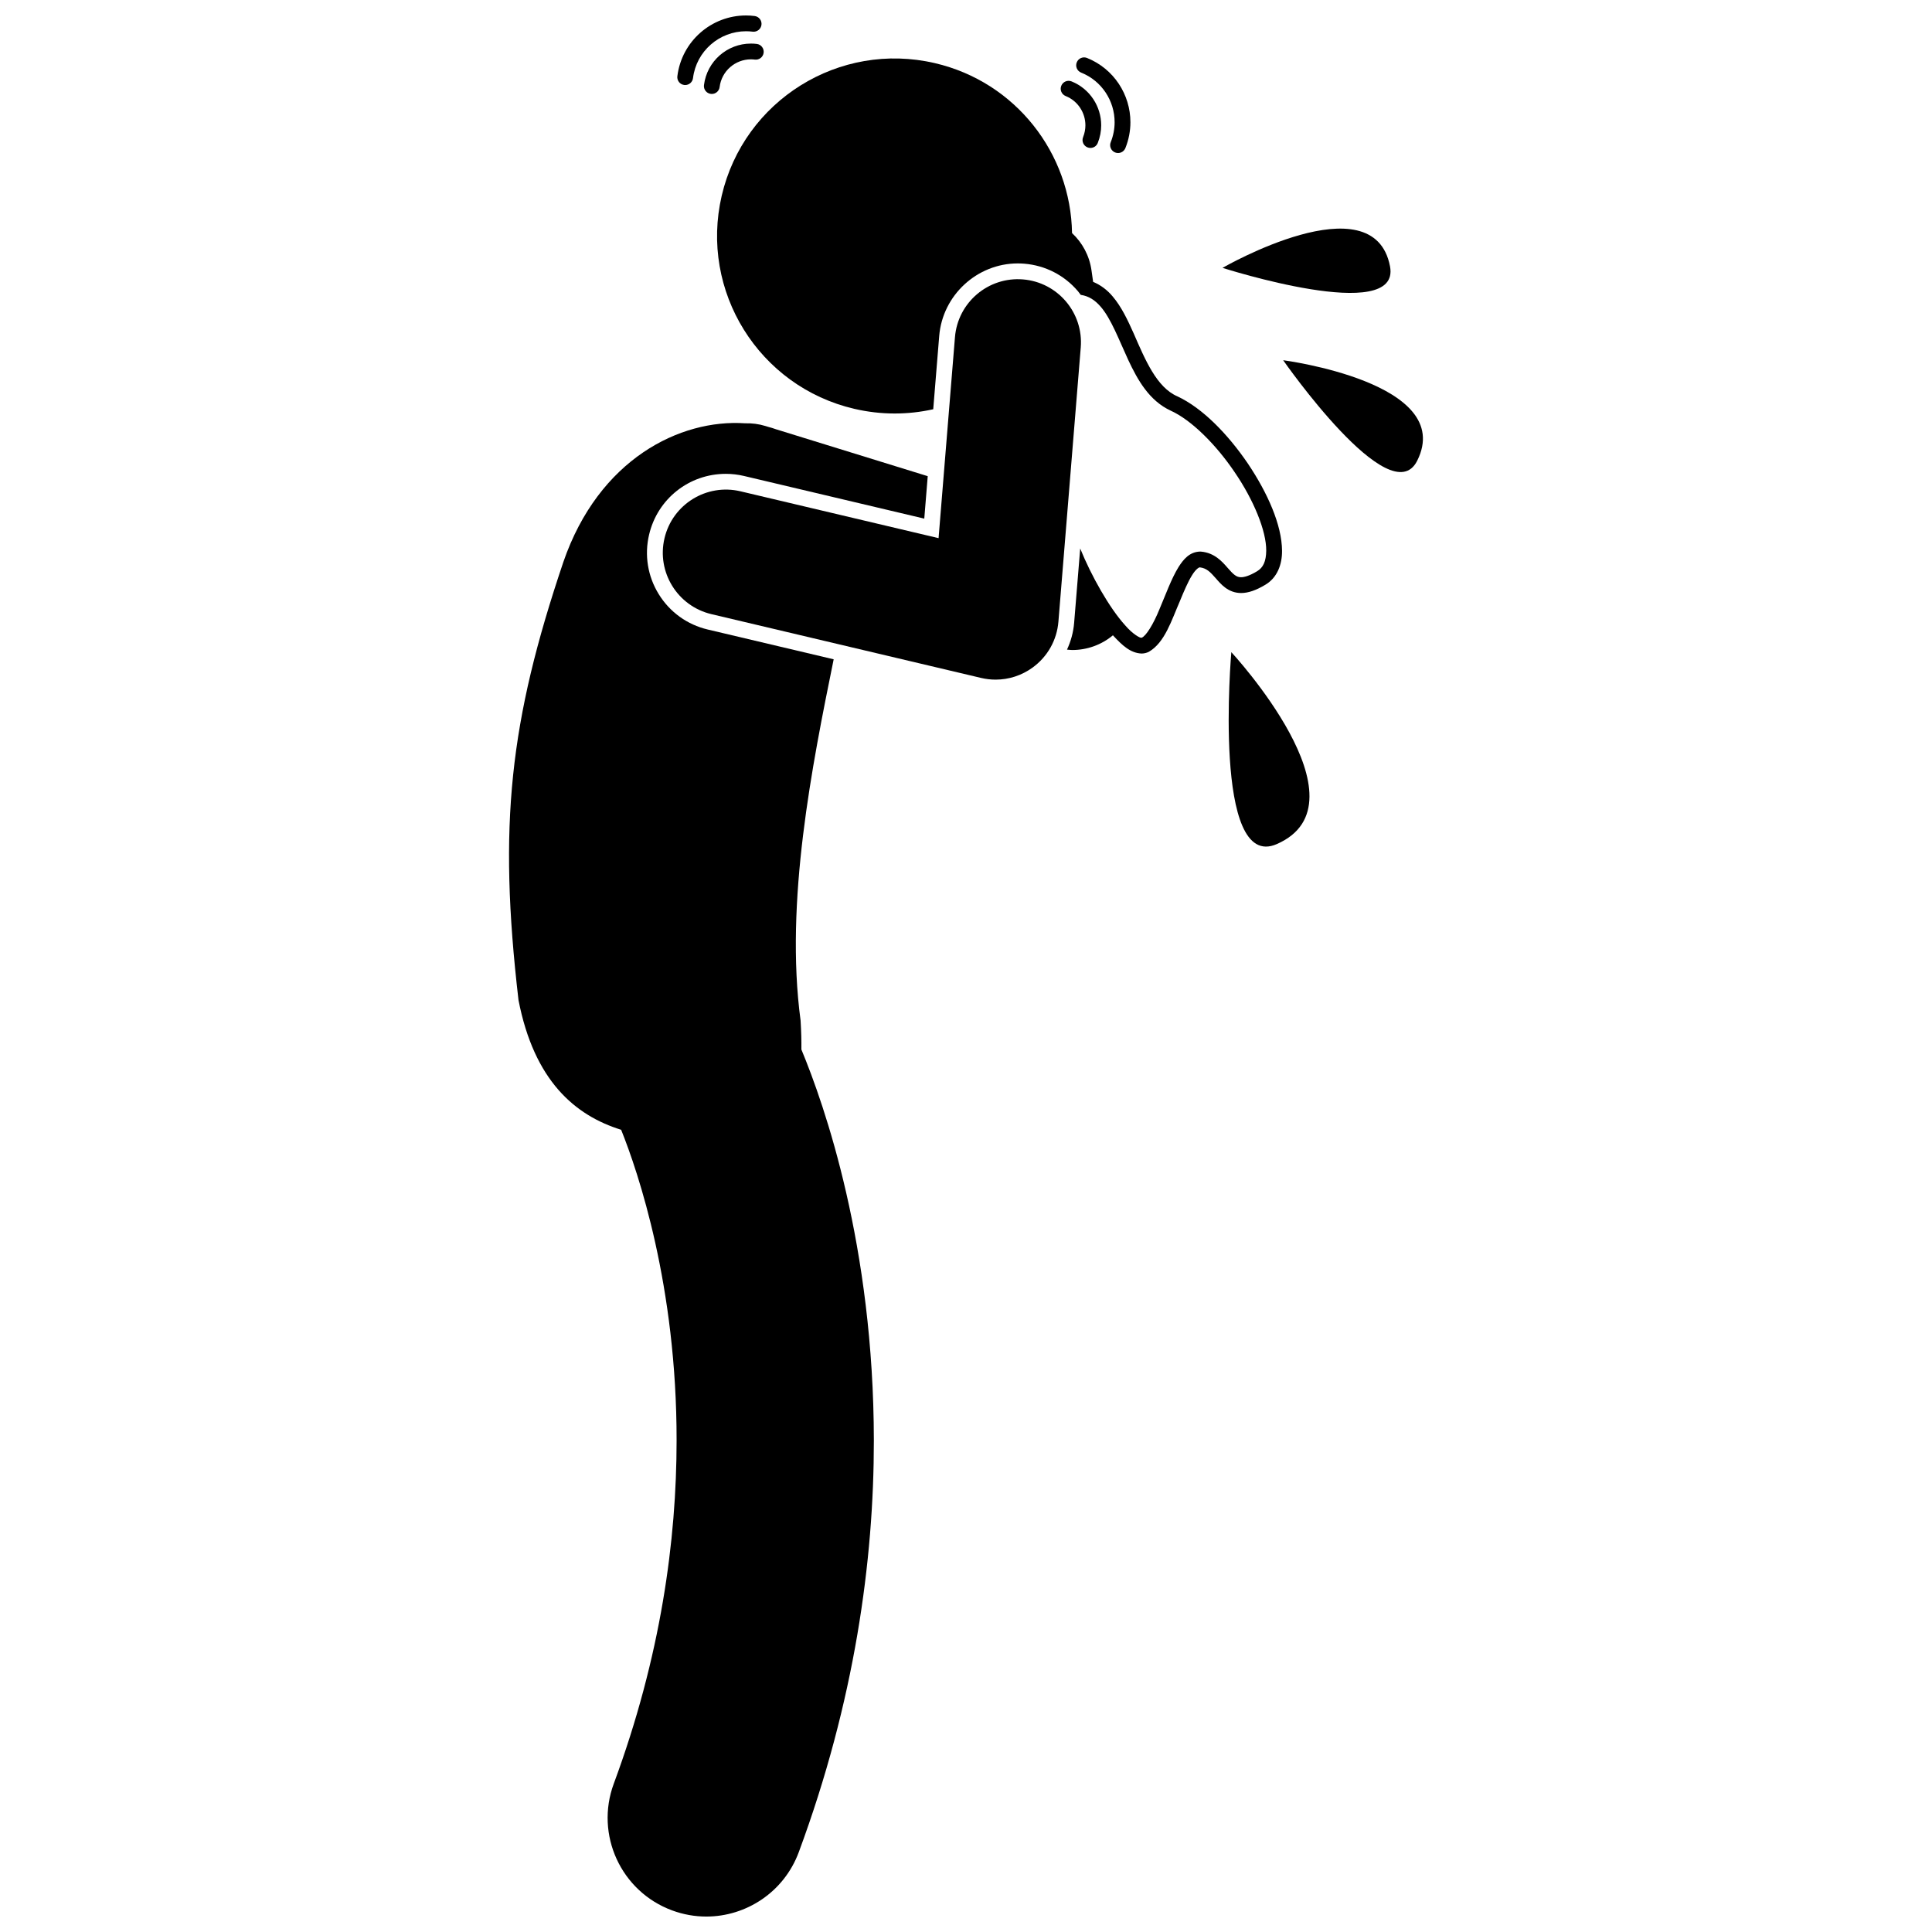
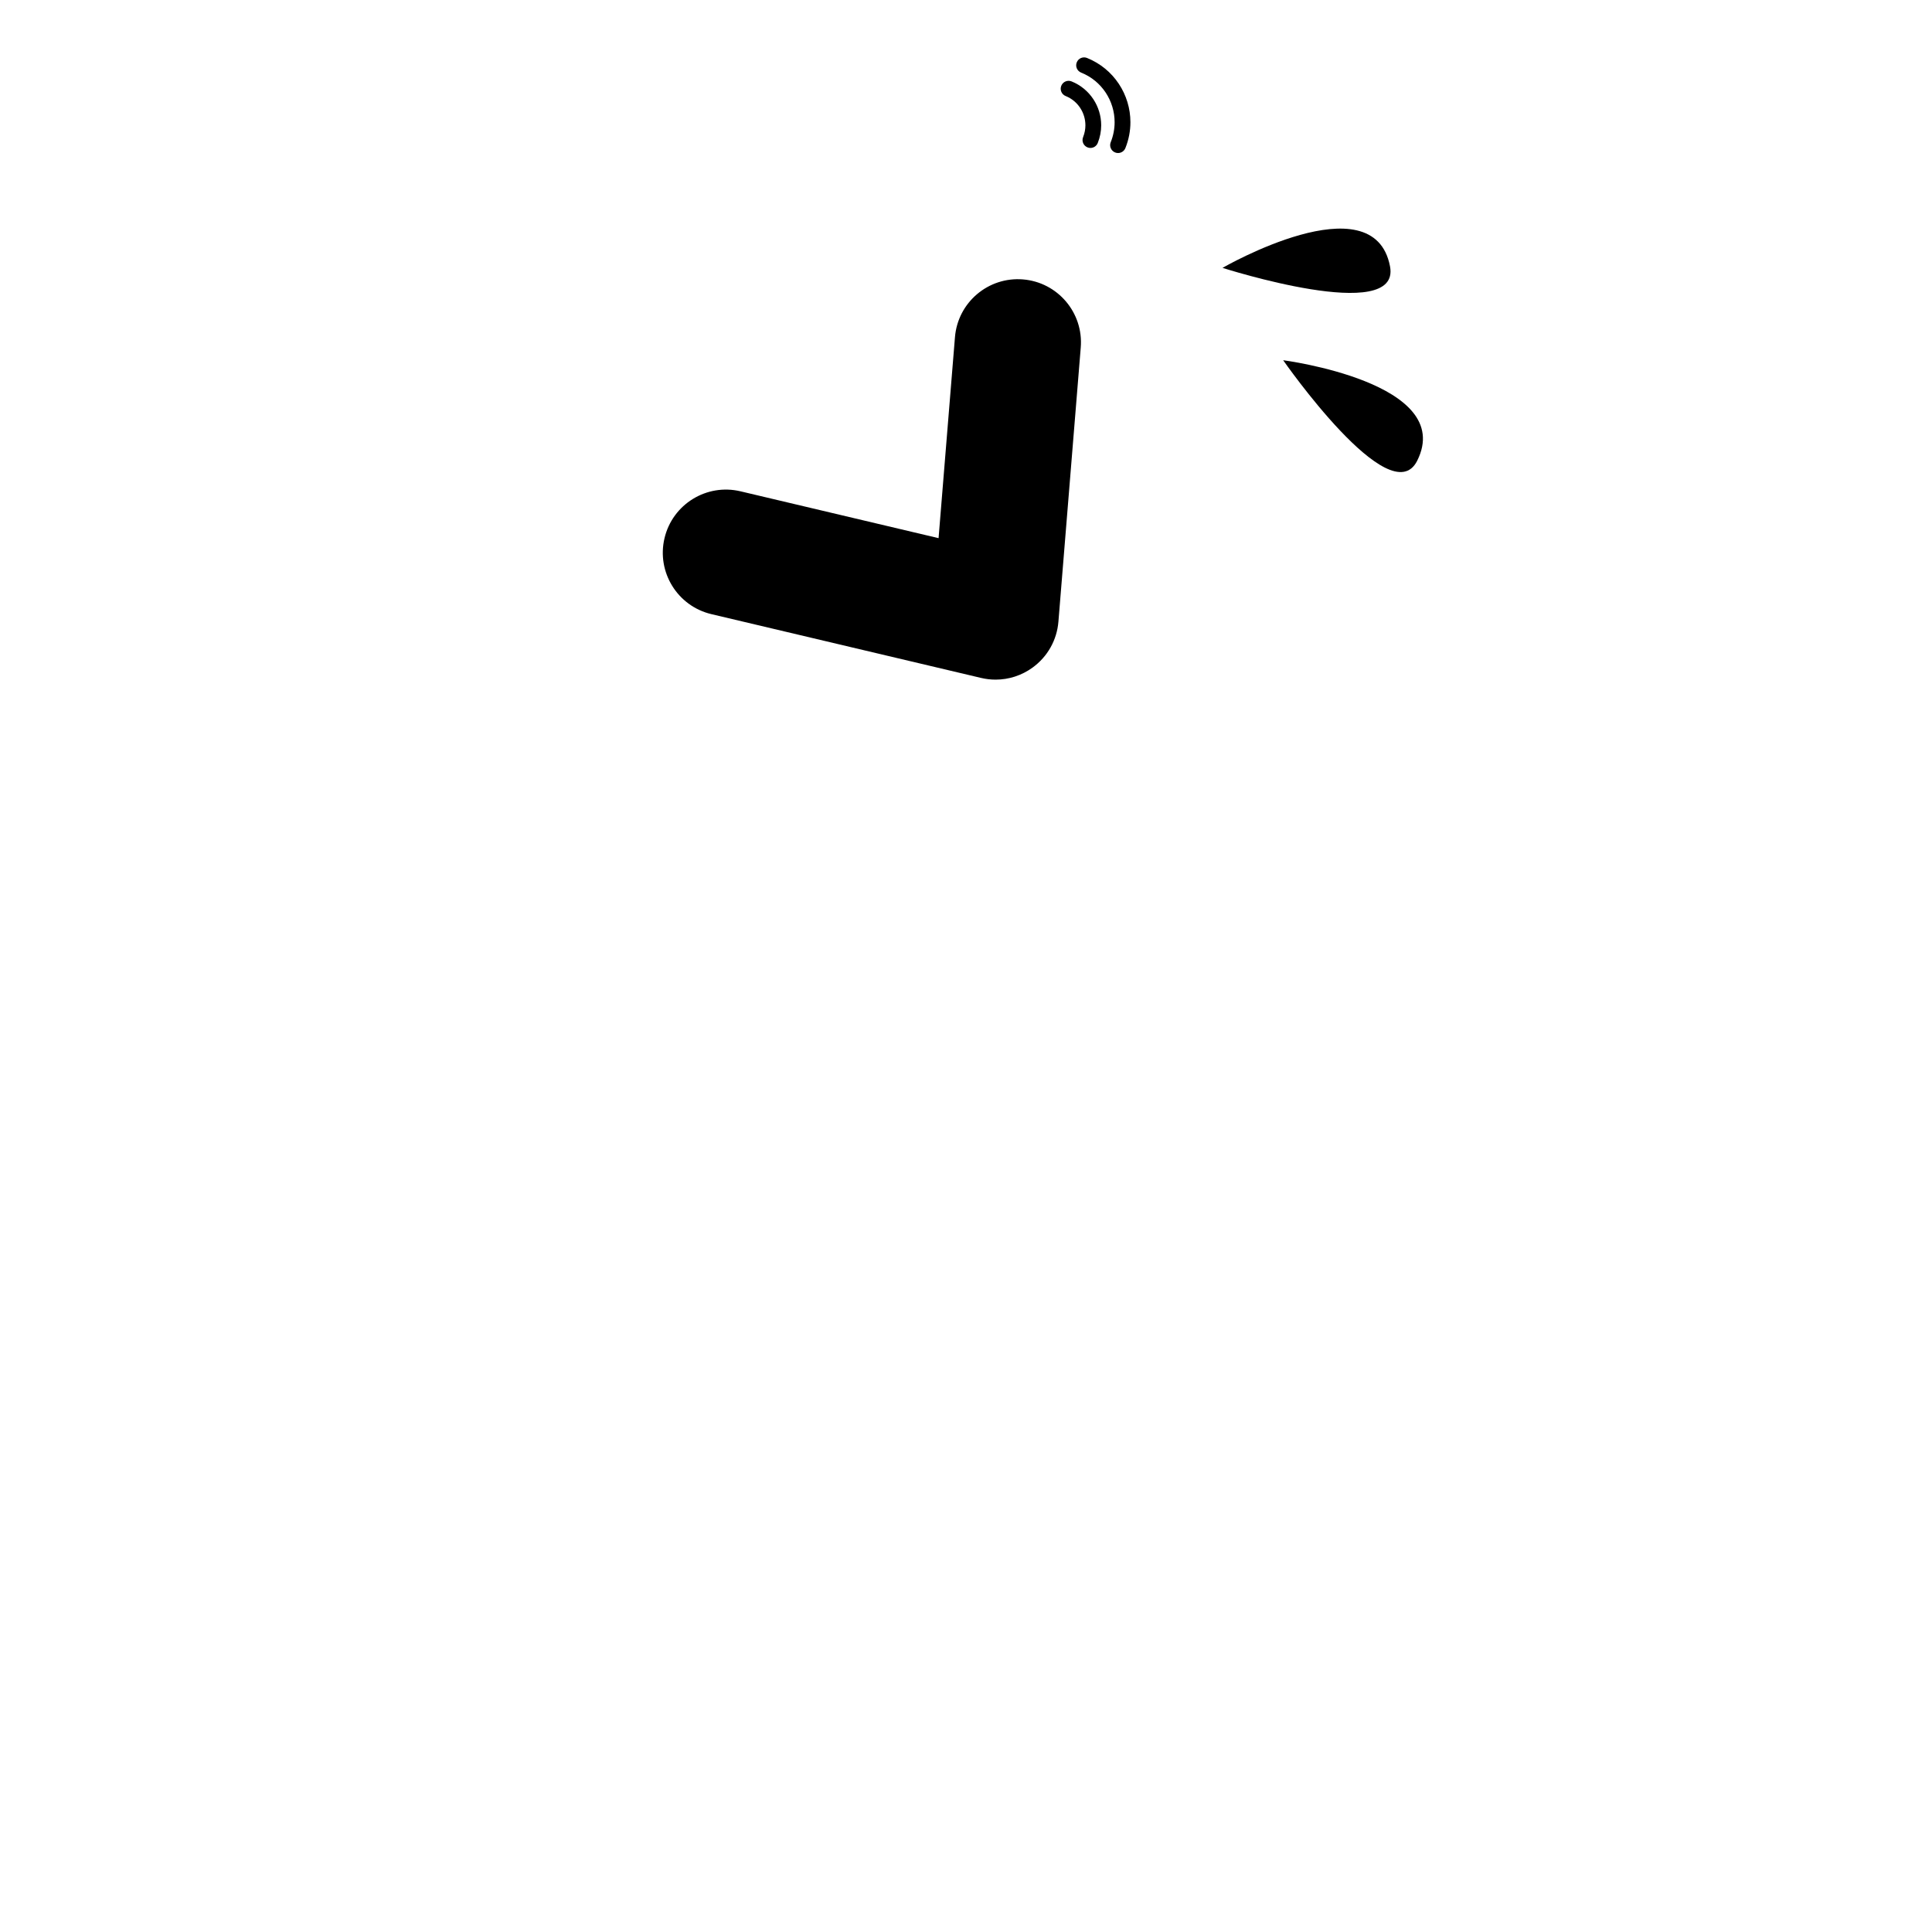
<svg xmlns="http://www.w3.org/2000/svg" width="800px" height="800px" version="1.1" viewBox="144 144 512 512">
  <defs>
    <clipPath id="b">
      <path d="m278 256h112v395.9h-112z" />
    </clipPath>
    <clipPath id="a">
-       <path d="m323 148.09h23v18.906h-23z" />
-     </clipPath>
+       </clipPath>
  </defs>
-   <path d="m413.72 213.81c0.566 0 1.145 0.02 1.715 0.07 5.566 0.453 10.625 3.047 14.238 7.305 0.262 0.309 0.492 0.637 0.734 0.957 2.137 0.328 3.723 1.352 5.273 3.125 2.766 3.184 4.812 8.707 7.305 14.102 2.512 5.359 5.566 10.812 11.258 13.457 5.477 2.473 12.023 8.996 16.969 16.332 4.992 7.305 8.398 15.531 8.352 20.781-0.039 2.859-0.816 4.484-2.41 5.441-2.078 1.254-3.445 1.594-4.258 1.59-1.27 0.016-2.07-0.777-3.586-2.508-1.398-1.598-3.434-3.965-7.012-4.277-0.098-0.016-0.199-0.012-0.258-0.012h-0.043c-2.769 0.09-4.379 2.07-5.668 4.09-1.945 3.144-3.469 7.477-5.106 11.289-1.551 3.816-3.5 7-4.664 7.449-0.012 0.004 0 0.004-0.066 0.008-0.297 0.141-2.316-0.938-4.32-3.297-4.156-4.562-9-13.145-11.91-20.355l-1.609 19.719c-0.203 2.484-0.867 4.871-1.887 7.078 0.469 0.039 0.938 0.105 1.41 0.105 3.887 0 7.719-1.352 10.762-3.902 0.043 0.047 0.082 0.102 0.121 0.145 2.391 2.562 4.5 4.551 7.438 4.691h0.027c0.66 0 1.34-0.156 1.949-0.469 4.219-2.457 5.961-8.262 8.242-13.508 1.07-2.613 2.133-5.082 3.168-6.738 0.934-1.543 1.758-2.082 2.035-2.121 0.023 0.004 0.043 0.004 0.051 0.004 1.785 0.203 2.754 1.223 4.199 2.863 1.355 1.551 3.277 3.918 6.731 3.934 1.93-0.008 3.965-0.723 6.398-2.176 3.191-1.871 4.488-5.402 4.453-9.035-0.047-6.828-3.832-15.332-9.074-23.129-5.289-7.758-12.012-14.699-18.688-17.793-5.441-2.379-8.461-9.551-11.566-16.691-1.586-3.539-3.215-7.019-5.559-9.777-1.375-1.645-3.117-3.012-5.176-3.856l-0.43-3.039c-0.555-3.949-2.453-7.371-5.16-9.895-0.324-21.086-14.895-40.043-36.359-45.039-25.301-5.891-50.586 9.844-56.48 35.141-5.887 25.301 9.848 50.586 35.145 56.477 7.113 1.656 14.23 1.605 20.91 0.109l1.586-19.43c0.883-10.781 10.023-19.215 20.82-19.215z" />
  <g clip-path="url(#b)">
-     <path d="m308.61 443.4c4.512 11.25 14.738 41.402 14.695 82.344-0.008 26.332-4.137 57.148-16.645 90.941-5.012 13.535 1.898 28.57 15.438 33.586 2.996 1.109 6.059 1.637 9.074 1.637 10.621 0.004 20.605-6.523 24.512-17.066 14.832-40.035 19.906-77.27 19.898-109.09-0.047-51.586-13.082-88.875-19.203-103.62 0.023-2.324-0.043-4.875-0.215-7.68-4.219-31.484 3.051-67.59 8.77-95.73l-33.379-7.894c-5.434-1.285-10.043-4.609-12.977-9.359-2.938-4.754-3.84-10.359-2.555-15.801 2.234-9.473 10.598-16.094 20.328-16.094 1.621 0 3.242 0.191 4.828 0.566l47.766 11.301 0.914-11.25-40.176-12.418c-0.699-0.25-1.414-0.48-2.148-0.664-0.004 0-0.004 0-0.008-0.004l-0.648-0.199c-1.801-0.555-3.625-0.777-5.41-0.727-17.215-1.176-38.793 9.48-48.18 36.777-14.23 42.184-17.289 69.637-11.879 116.09 4.152 21.363 14.961 30.551 27.199 34.359z" />
-   </g>
+     </g>
  <path d="m340.23 274.2c-8.992-2.129-18.004 3.438-20.129 12.426-2.129 8.988 3.434 18 12.426 20.129l71.441 16.898c1.285 0.305 2.59 0.457 3.879 0.457 3.492 0 6.914-1.098 9.809-3.203 3.961-2.879 6.438-7.285 6.836-12.168l5.918-72.656c0.75-9.207-6.102-17.281-15.309-18.035-9.207-0.75-17.277 6.106-18.027 15.312l-4.344 53.258z" />
  <path d="m519.57 266.1c10.355-20.707-35.516-26.637-35.516-26.637s28.41 40.844 35.516 26.637z" />
  <path d="m512.37 214.59c-4.34-22.746-44.391 0.395-44.391 0.395 0-0.004 47.371 15.203 44.391-0.395z" />
-   <path d="m482.37 367.69c24.977-10.934-12.055-50.863-12.055-50.863s-5.074 58.363 12.055 50.863z" />
  <g clip-path="url(#a)">
    <path d="m325.32 166.52c0.09 0.012 0.176 0.016 0.262 0.016 1.035 0 1.941-0.777 2.07-1.832 0.887-7.168 7.004-12.422 14.043-12.422 0.586 0 1.172 0.035 1.762 0.109 1.148 0.145 2.191-0.664 2.34-1.805 0.145-1.145-0.66-2.191-1.805-2.34-0.781-0.105-1.547-0.148-2.297-0.148-9.137 0-17.031 6.805-18.188 16.094-0.148 1.141 0.668 2.188 1.812 2.328z" />
  </g>
-   <path d="m343 155.55c-6.25-0.004-11.648 4.644-12.438 11-0.145 1.148 0.668 2.191 1.816 2.332 0.086 0.012 0.176 0.016 0.262 0.016 1.035 0 1.938-0.777 2.07-1.832v-0.004c0.52-4.234 4.129-7.336 8.289-7.336 0.348 0 0.688 0.02 1.027 0.066 1.145 0.152 2.191-0.656 2.344-1.797 0.152-1.145-0.648-2.195-1.793-2.348-0.551-0.07-1.074-0.102-1.578-0.098z" />
  <path d="m430.51 163.24c5.523 2.215 8.875 7.535 8.875 13.148 0 1.762-0.332 3.547-1.031 5.297-0.434 1.07 0.09 2.289 1.164 2.719 0.254 0.102 0.516 0.152 0.777 0.152 0.828 0 1.613-0.496 1.945-1.312 0.898-2.242 1.332-4.57 1.332-6.856 0.004-7.266-4.344-14.145-11.496-17.027-1.07-0.434-2.293 0.086-2.719 1.16-0.441 1.066 0.078 2.285 1.152 2.719z" />
  <path d="m426.41 169.45c3.258 1.309 5.231 4.438 5.234 7.754 0 1.035-0.199 2.094-0.609 3.133-0.434 1.07 0.086 2.289 1.164 2.719 0.254 0.102 0.516 0.152 0.777 0.152 0.832 0 1.613-0.496 1.941-1.312 0.613-1.531 0.91-3.125 0.91-4.691 0.004-4.965-2.973-9.664-7.852-11.633-1.078-0.434-2.293 0.086-2.723 1.16-0.438 1.066 0.082 2.285 1.156 2.719z" />
</svg>